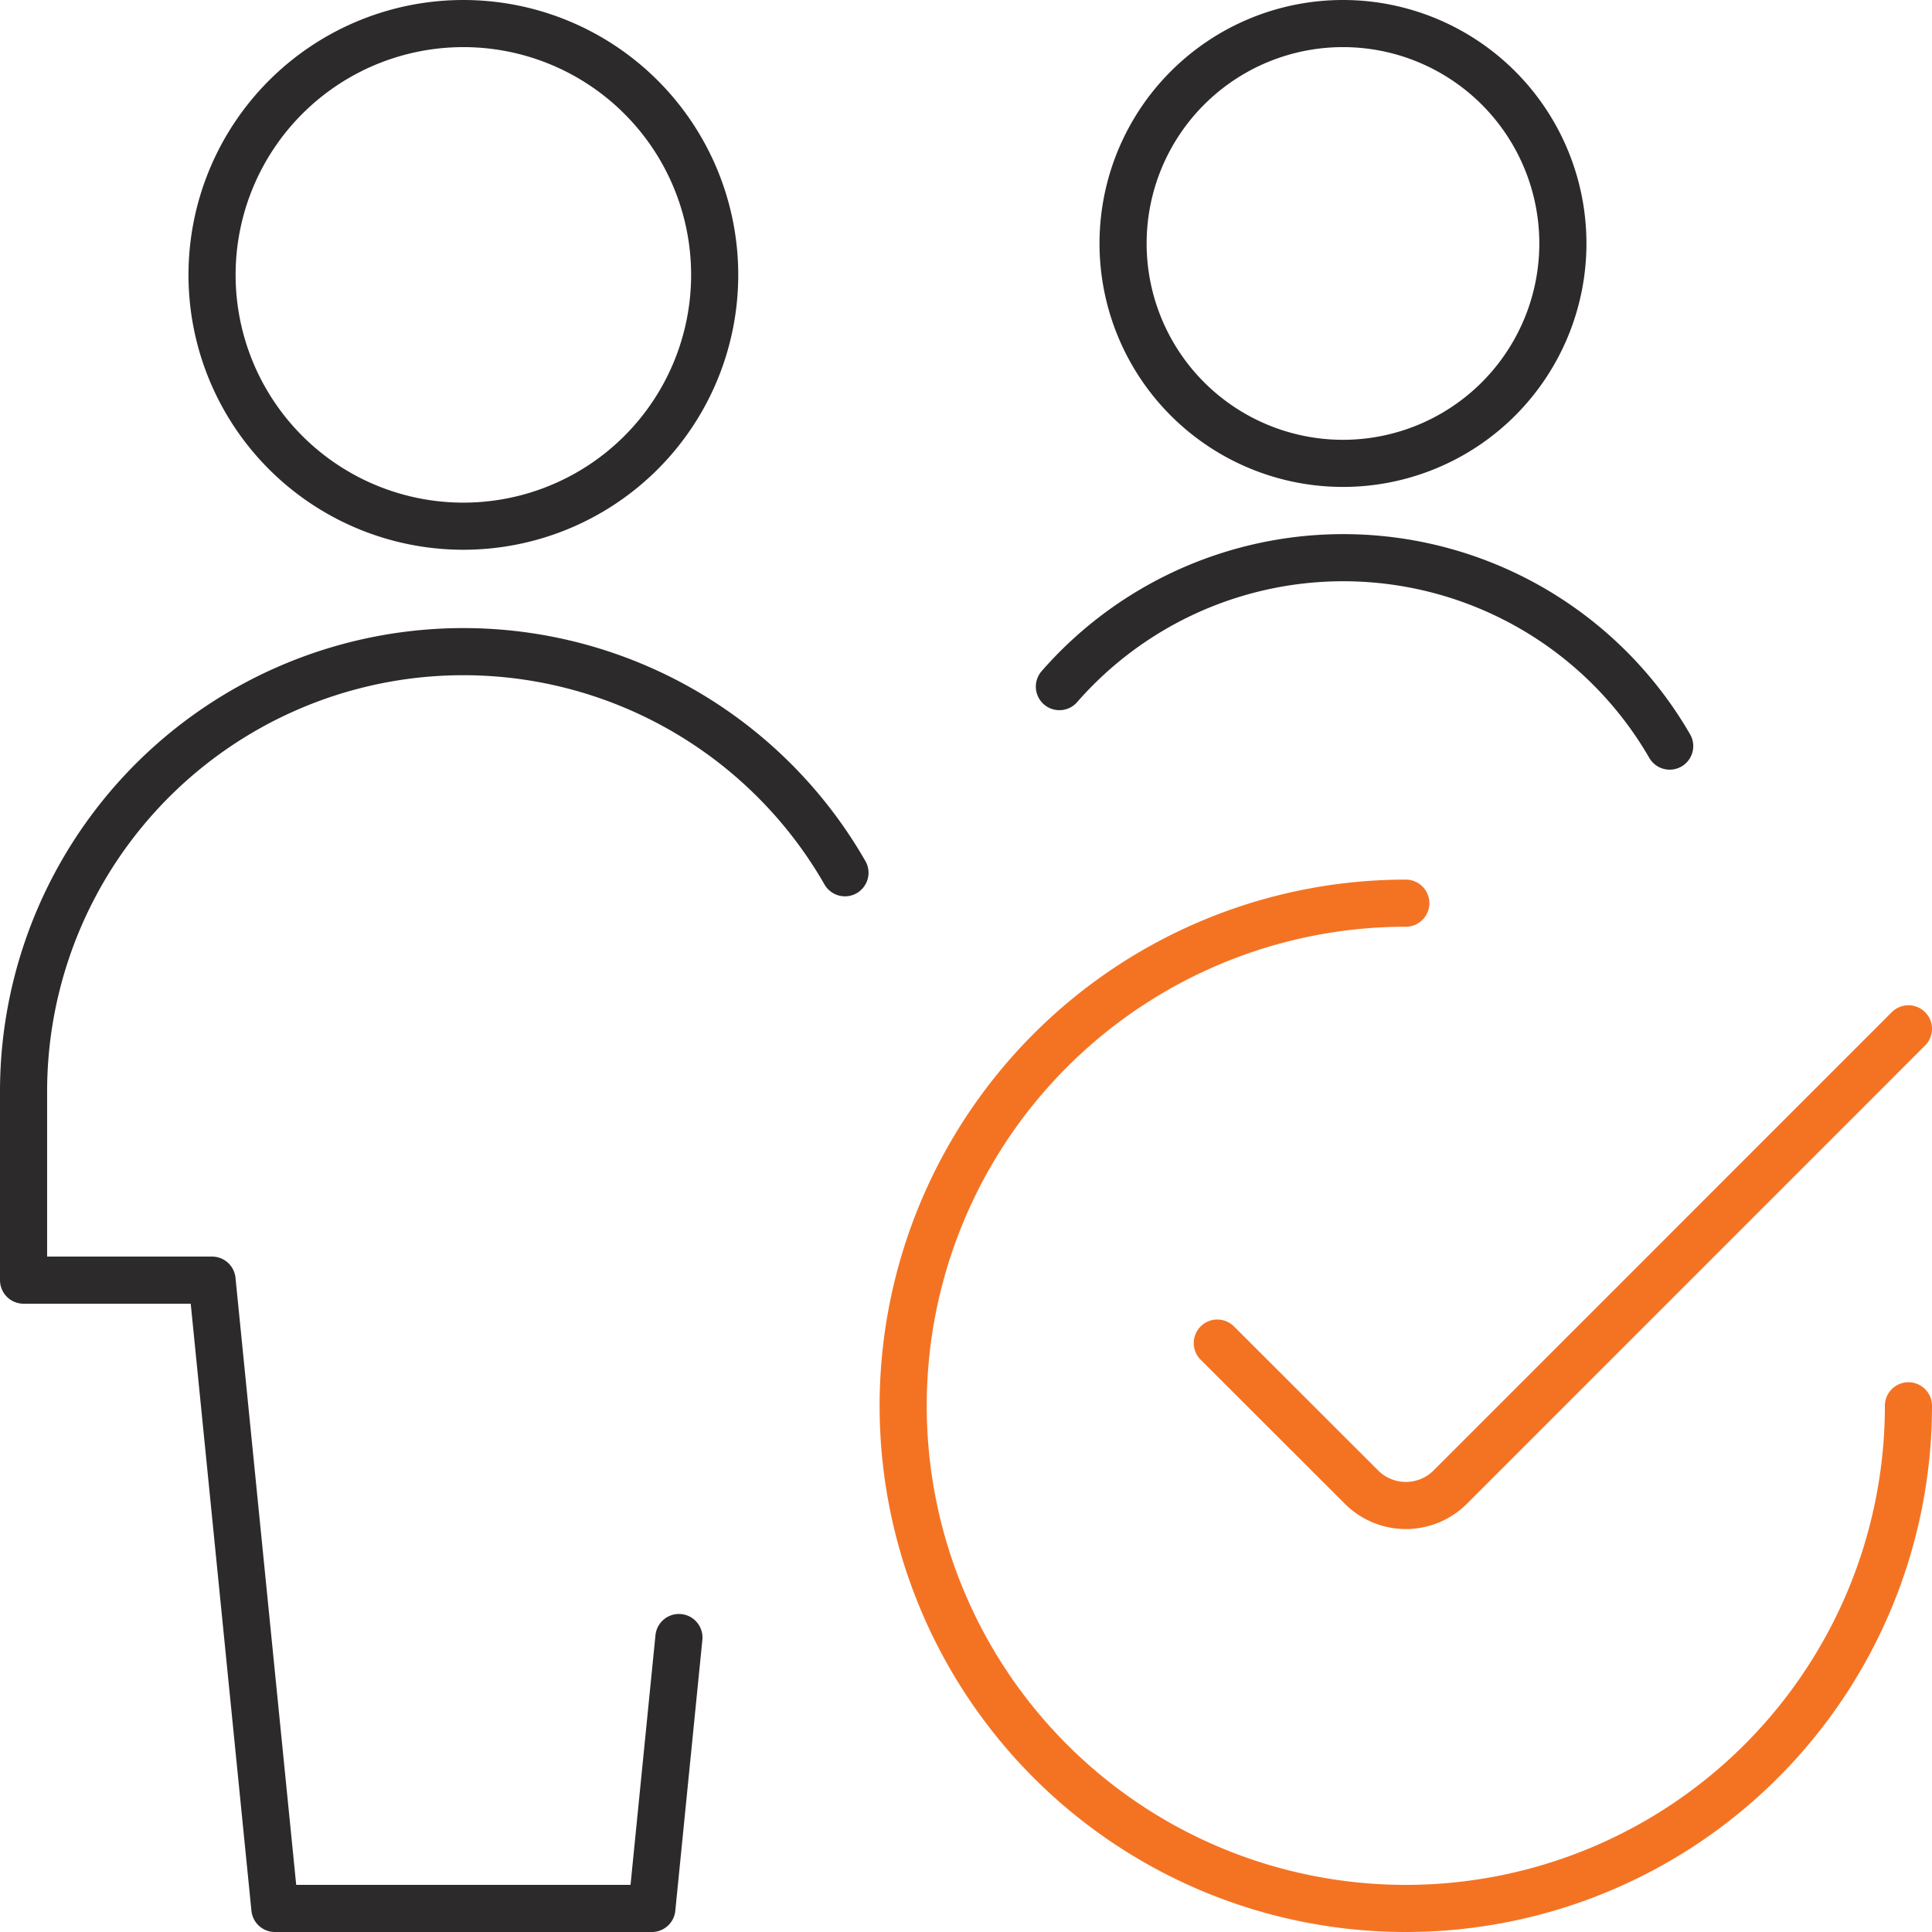
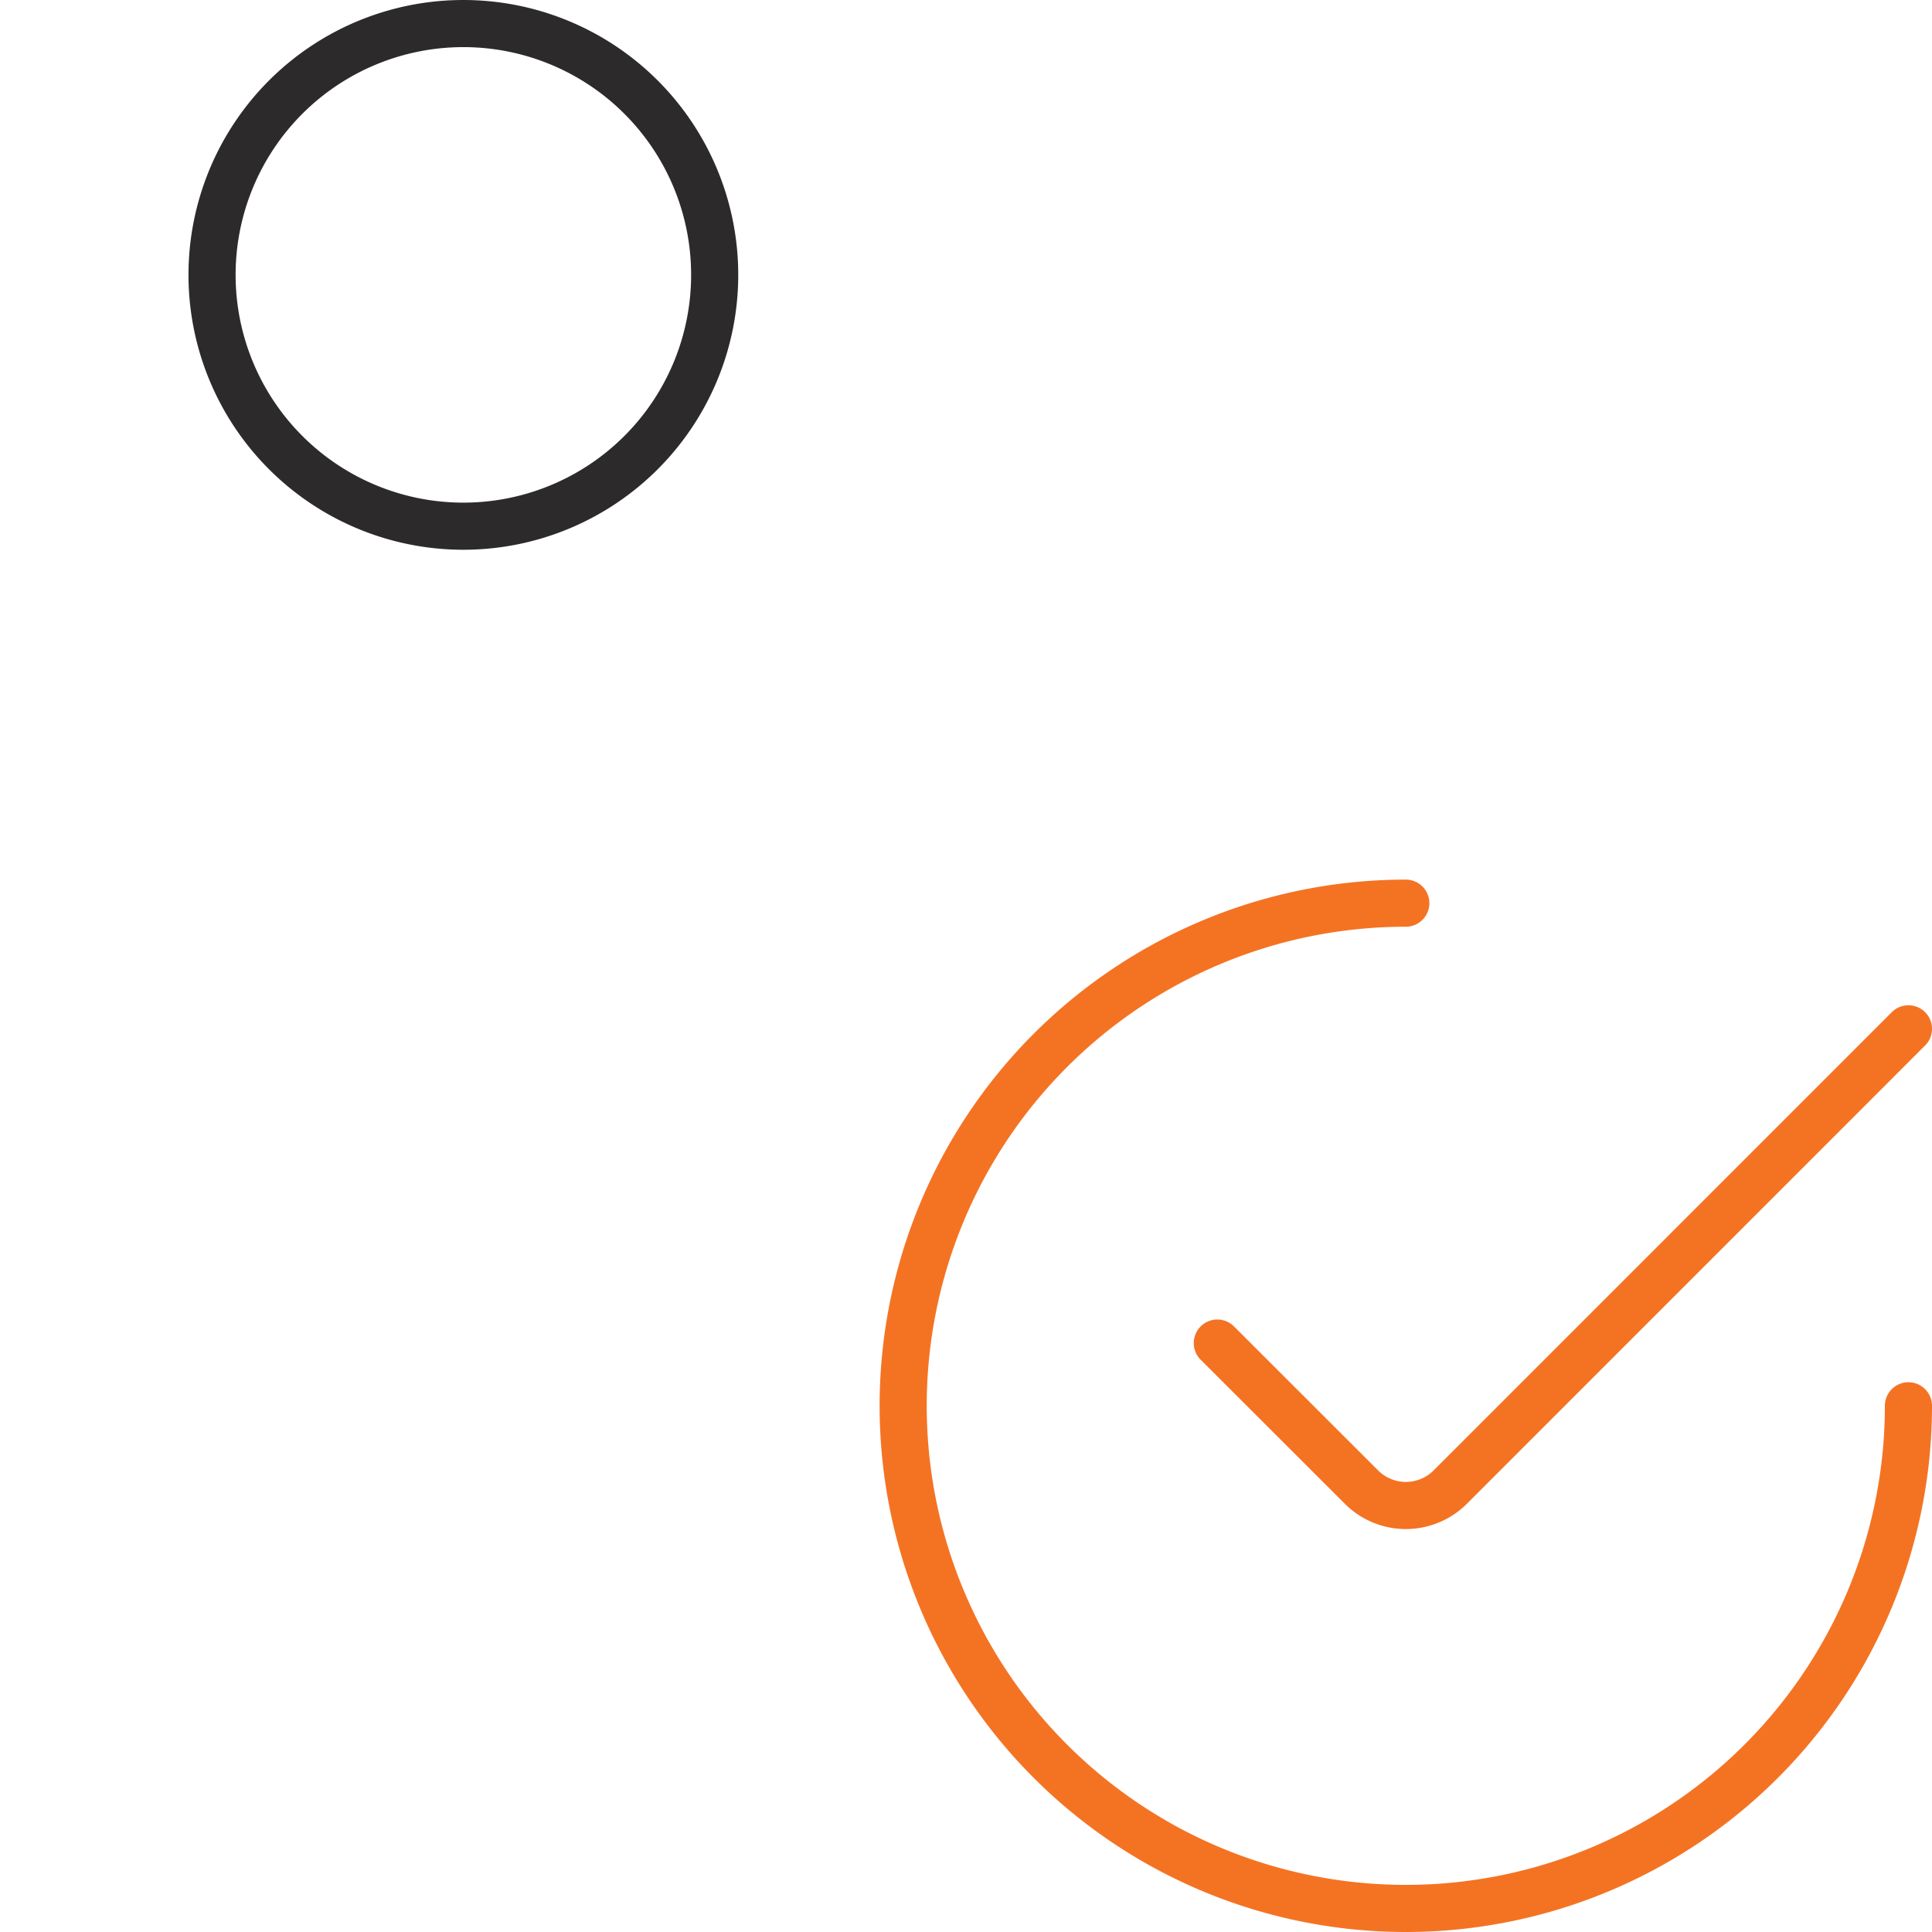
<svg xmlns="http://www.w3.org/2000/svg" id="Ebene_1" data-name="Ebene 1" viewBox="0 0 123 123">
  <g id="Users_Geometric-Full-Body-Multiple-Users-Actions_multiple-actions-check-2" data-name="Users Geometric-Full-Body-Multiple-Users-Actions multiple-actions-check-2">
    <g id="Group_254" data-name="Group 254">
      <g id="Regular_254" data-name="Regular 254">
-         <path id="Oval_353" data-name="Oval 353" d="M29.5,33.5a16,16,0,1,0-16-16A16,16,0,0,0,29.5,33.5Z" transform="translate(0 0)" fill="none" stroke="#2c2a2b" stroke-linecap="round" stroke-linejoin="round" stroke-width="3" />
-         <path id="Shape_1021" data-name="Shape 1021" d="M53.793,55.564A28,28,0,0,0,1.5,69.5v12h12l4,40h24l1.723-17.247" transform="translate(0 0)" fill="none" stroke="#2c2a2b" stroke-linecap="round" stroke-linejoin="round" stroke-width="3" />
+         <path id="Oval_353" data-name="Oval 353" d="M29.5,33.5a16,16,0,1,0-16-16A16,16,0,0,0,29.5,33.5" transform="translate(0 0)" fill="none" stroke="#2c2a2b" stroke-linecap="round" stroke-linejoin="round" stroke-width="3" />
        <path id="Shape_1022" data-name="Shape 1022" d="M121.5,89.5a32,32,0,1,1-32-32" transform="translate(0 0)" fill="none" stroke="#f47323" stroke-linecap="round" stroke-linejoin="round" stroke-width="3" />
        <path id="Shape_1023" data-name="Shape 1023" d="M121.5,65.5,92.33,94.674a3.994,3.994,0,0,1-5.647.007l-.007-.007L77.5,85.506" transform="translate(0 0)" fill="none" stroke="#f47323" stroke-linecap="round" stroke-linejoin="round" stroke-width="3" />
-         <path id="Oval_354" data-name="Oval 354" d="M85.5,29.5a14,14,0,1,0-14-14A14,14,0,0,0,85.5,29.5Z" transform="translate(0 0)" fill="none" stroke="#2c2a2b" stroke-linecap="round" stroke-linejoin="round" stroke-width="3" />
-         <path id="Shape_1024" data-name="Shape 1024" d="M106.3,47.5a24,24,0,0,0-38.854-3.787" transform="translate(0 0)" fill="none" stroke="#2c2a2b" stroke-linecap="round" stroke-linejoin="round" stroke-width="3" />
      </g>
    </g>
  </g>
</svg>